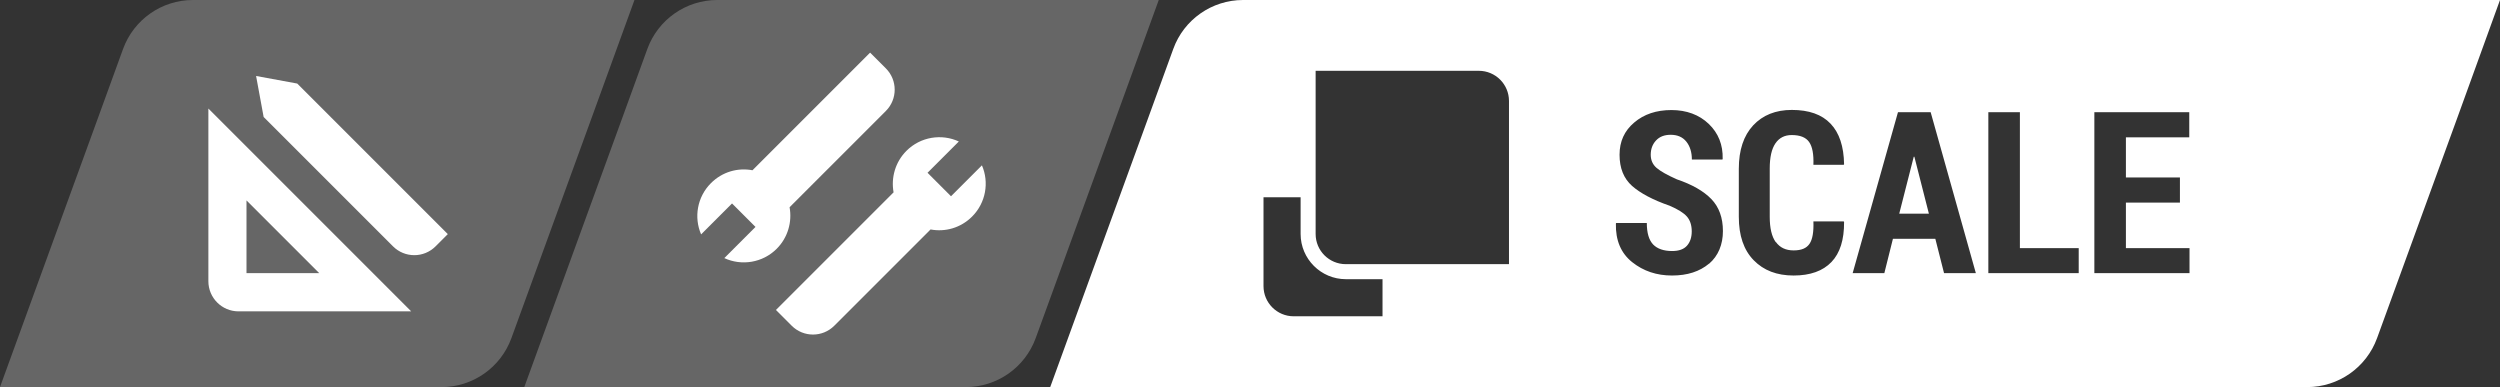
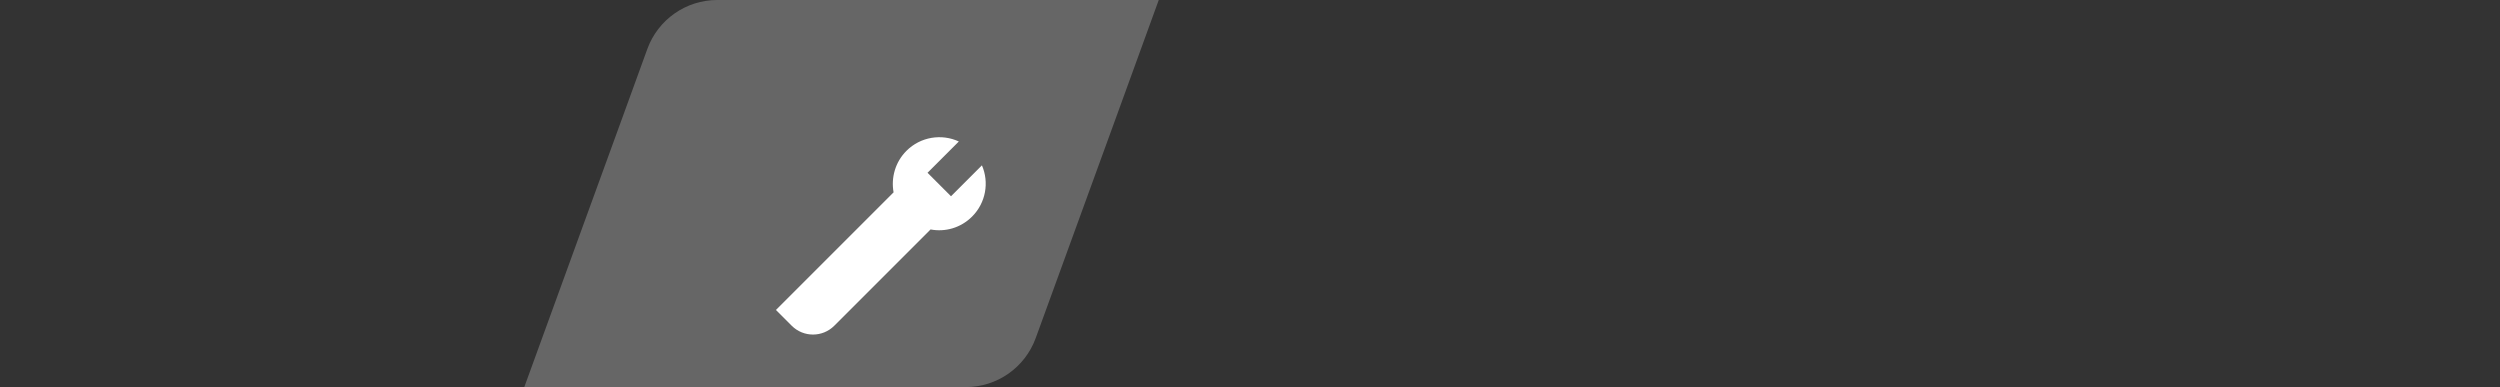
<svg xmlns="http://www.w3.org/2000/svg" id="Isolation_Mode" viewBox="0 0 198.08 30.67">
  <rect x="0" y="0" width="198.08" height="30.67" fill="#333333" stroke="none" />
  <defs>
    <style>.cls-1{opacity:.25;}.cls-1,.cls-2{fill:#fff;stroke-width:0px;}</style>
  </defs>
  <path class="cls-1" d="M56.83,0c-2.48,0-4.69,1.55-5.54,3.88l-2.01,5.53-3.14,8.62-4.6,12.64h34.98c2.48,0,4.69-1.55,5.54-3.88l3.19-8.76,3.14-8.62,3.42-9.41h-34.98Z" />
-   <path class="cls-2" d="M98.49,0C96.02,0,93.8,1.55,92.96,3.88l-2.01,5.53-3.14,8.62-4.6,12.64h99.59c2.48,0,4.69-1.55,5.54-3.88l3.19-8.76,3.14-8.62L198.08,0h-99.59ZM109.54,25.06h-7.04c-1.32,0-2.39-1.07-2.39-2.39v-7.04h2.94v2.91c0,1.97,1.61,3.58,3.58,3.58h2.91v2.94ZM119.56,20.93h-12.93c-1.32,0-2.39-1.07-2.39-2.39V5.61h12.93c1.32,0,2.39,1.07,2.39,2.39v12.93ZM135.41,20.89c-.74.62-1.71.94-2.93.94s-2.27-.35-3.16-1.06c-.89-.71-1.32-1.73-1.29-3.05l.02-.05h2.43c0,.79.17,1.35.5,1.7.33.34.83.52,1.51.52.53,0,.92-.14,1.17-.42.25-.28.38-.66.38-1.14s-.13-.89-.39-1.18c-.26-.29-.71-.57-1.36-.85-1.33-.46-2.32-.99-2.98-1.57-.66-.59-.99-1.41-.99-2.47s.39-1.9,1.16-2.55c.77-.66,1.76-.99,2.95-.99s2.2.37,2.96,1.1c.76.73,1.13,1.66,1.1,2.77l-.02.05h-2.42c0-.58-.15-1.06-.44-1.42-.29-.36-.7-.54-1.24-.54-.5,0-.88.15-1.16.45-.28.3-.42.68-.42,1.13,0,.42.15.77.46,1.04.31.27.85.57,1.61.91,1.21.41,2.12.93,2.73,1.56.61.63.92,1.48.92,2.54s-.37,1.97-1.1,2.59ZM140.71,19.18c.32.44.78.66,1.4.66s1.02-.17,1.26-.52.34-.94.31-1.78h2.4l.03.05c.01,1.4-.32,2.46-1,3.17-.68.71-1.68,1.07-3,1.07s-2.37-.4-3.16-1.21c-.79-.81-1.18-1.95-1.18-3.44v-3.81c0-1.48.38-2.62,1.14-3.44.76-.81,1.78-1.22,3.06-1.22,1.35,0,2.38.36,3.07,1.09.69.72,1.05,1.8,1.07,3.21l-.03.05h-2.4c.03-.84-.08-1.44-.34-1.81-.26-.37-.72-.55-1.38-.55-.56,0-.99.22-1.29.66s-.45,1.1-.45,1.99v3.83c0,.9.16,1.57.48,2.01ZM154.03,21.64l-.69-2.72h-3.36l-.68,2.72h-2.51l3.59-12.75h2.59l3.58,12.75h-2.51ZM164.7,21.64h-7.16v-12.75h2.5v10.77h4.66v1.99ZM173.47,21.64h-7.53v-12.75h7.52v1.99h-5.02v3.18h4.28v1.99h-4.28v3.61h5.04v1.99ZM151.63,12.42l-1.15,4.51h2.35l-1.15-4.51h-.05Z" />
  <path class="cls-2" d="M73.5,13.68l2.47-2.47c-1.36-.63-3.03-.38-4.15.74-.89.89-1.23,2.13-1.02,3.29l-9.32,9.32,1.25,1.25c.93.93,2.44.93,3.37,0l7.63-7.63c1.16.22,2.39-.12,3.29-1.02,1.1-1.1,1.36-2.72.78-4.06l-2.45,2.45-1.87-1.87Z" />
-   <path class="cls-2" d="M59.86,17.98l-2.47,2.47c1.36.63,3.03.38,4.15-.74.89-.89,1.23-2.13,1.02-3.29l7.63-7.63c.93-.93.93-2.44,0-3.37l-1.25-1.25-9.32,9.32c-1.16-.22-2.39.12-3.29,1.02-1.1,1.1-1.36,2.72-.78,4.06l2.45-2.45,1.87,1.87Z" />
-   <path class="cls-1" d="M15.29,0c-2.48,0-4.69,1.55-5.54,3.88l-2.01,5.53-3.14,8.62L0,30.67h34.98c2.48,0,4.69-1.55,5.54-3.88l3.19-8.76,3.14-8.62,3.42-9.41H15.29Z" />
-   <path class="cls-2" d="M16.51,8.6v13.68c0,1.32,1.07,2.39,2.39,2.39h13.68L16.51,8.6ZM19.53,15.88l5.76,5.76h-5.76v-5.76Z" />
-   <path class="cls-2" d="M20.89,9.27l10.25,10.25c.93.93,2.44.93,3.37,0l.97-.97-11.93-11.93-3.26-.6.6,3.26Z" />
</svg>